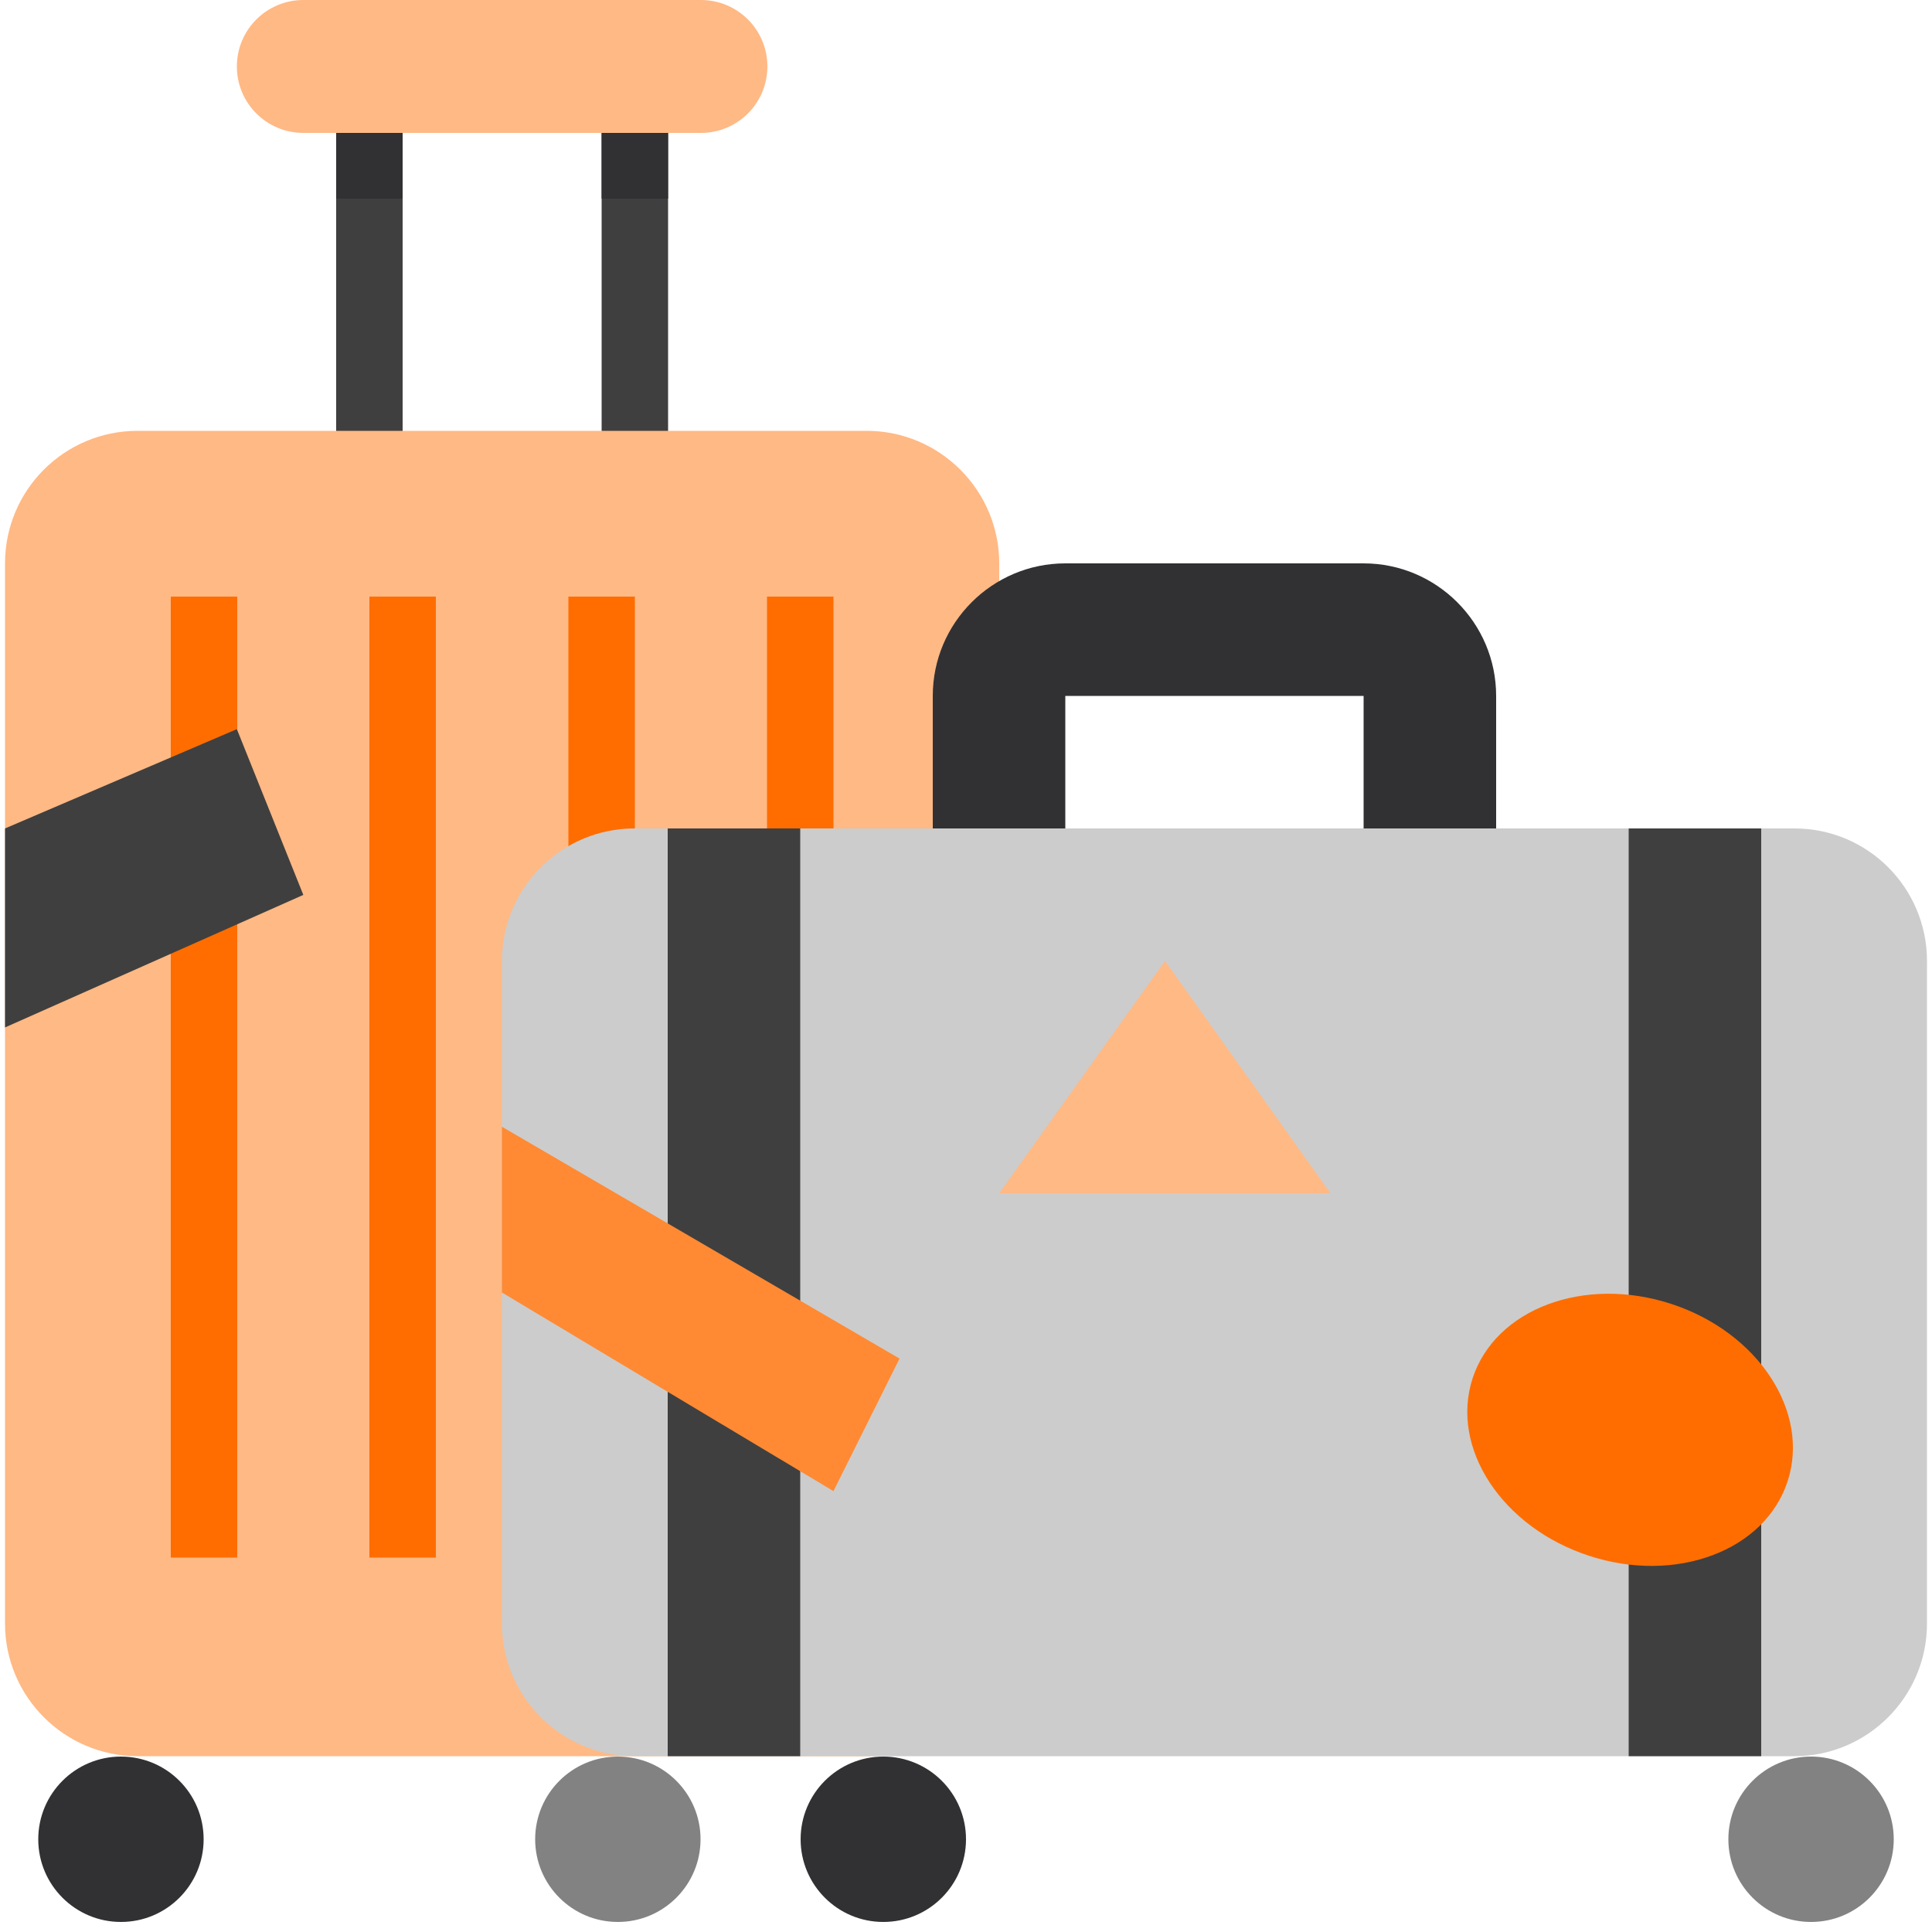
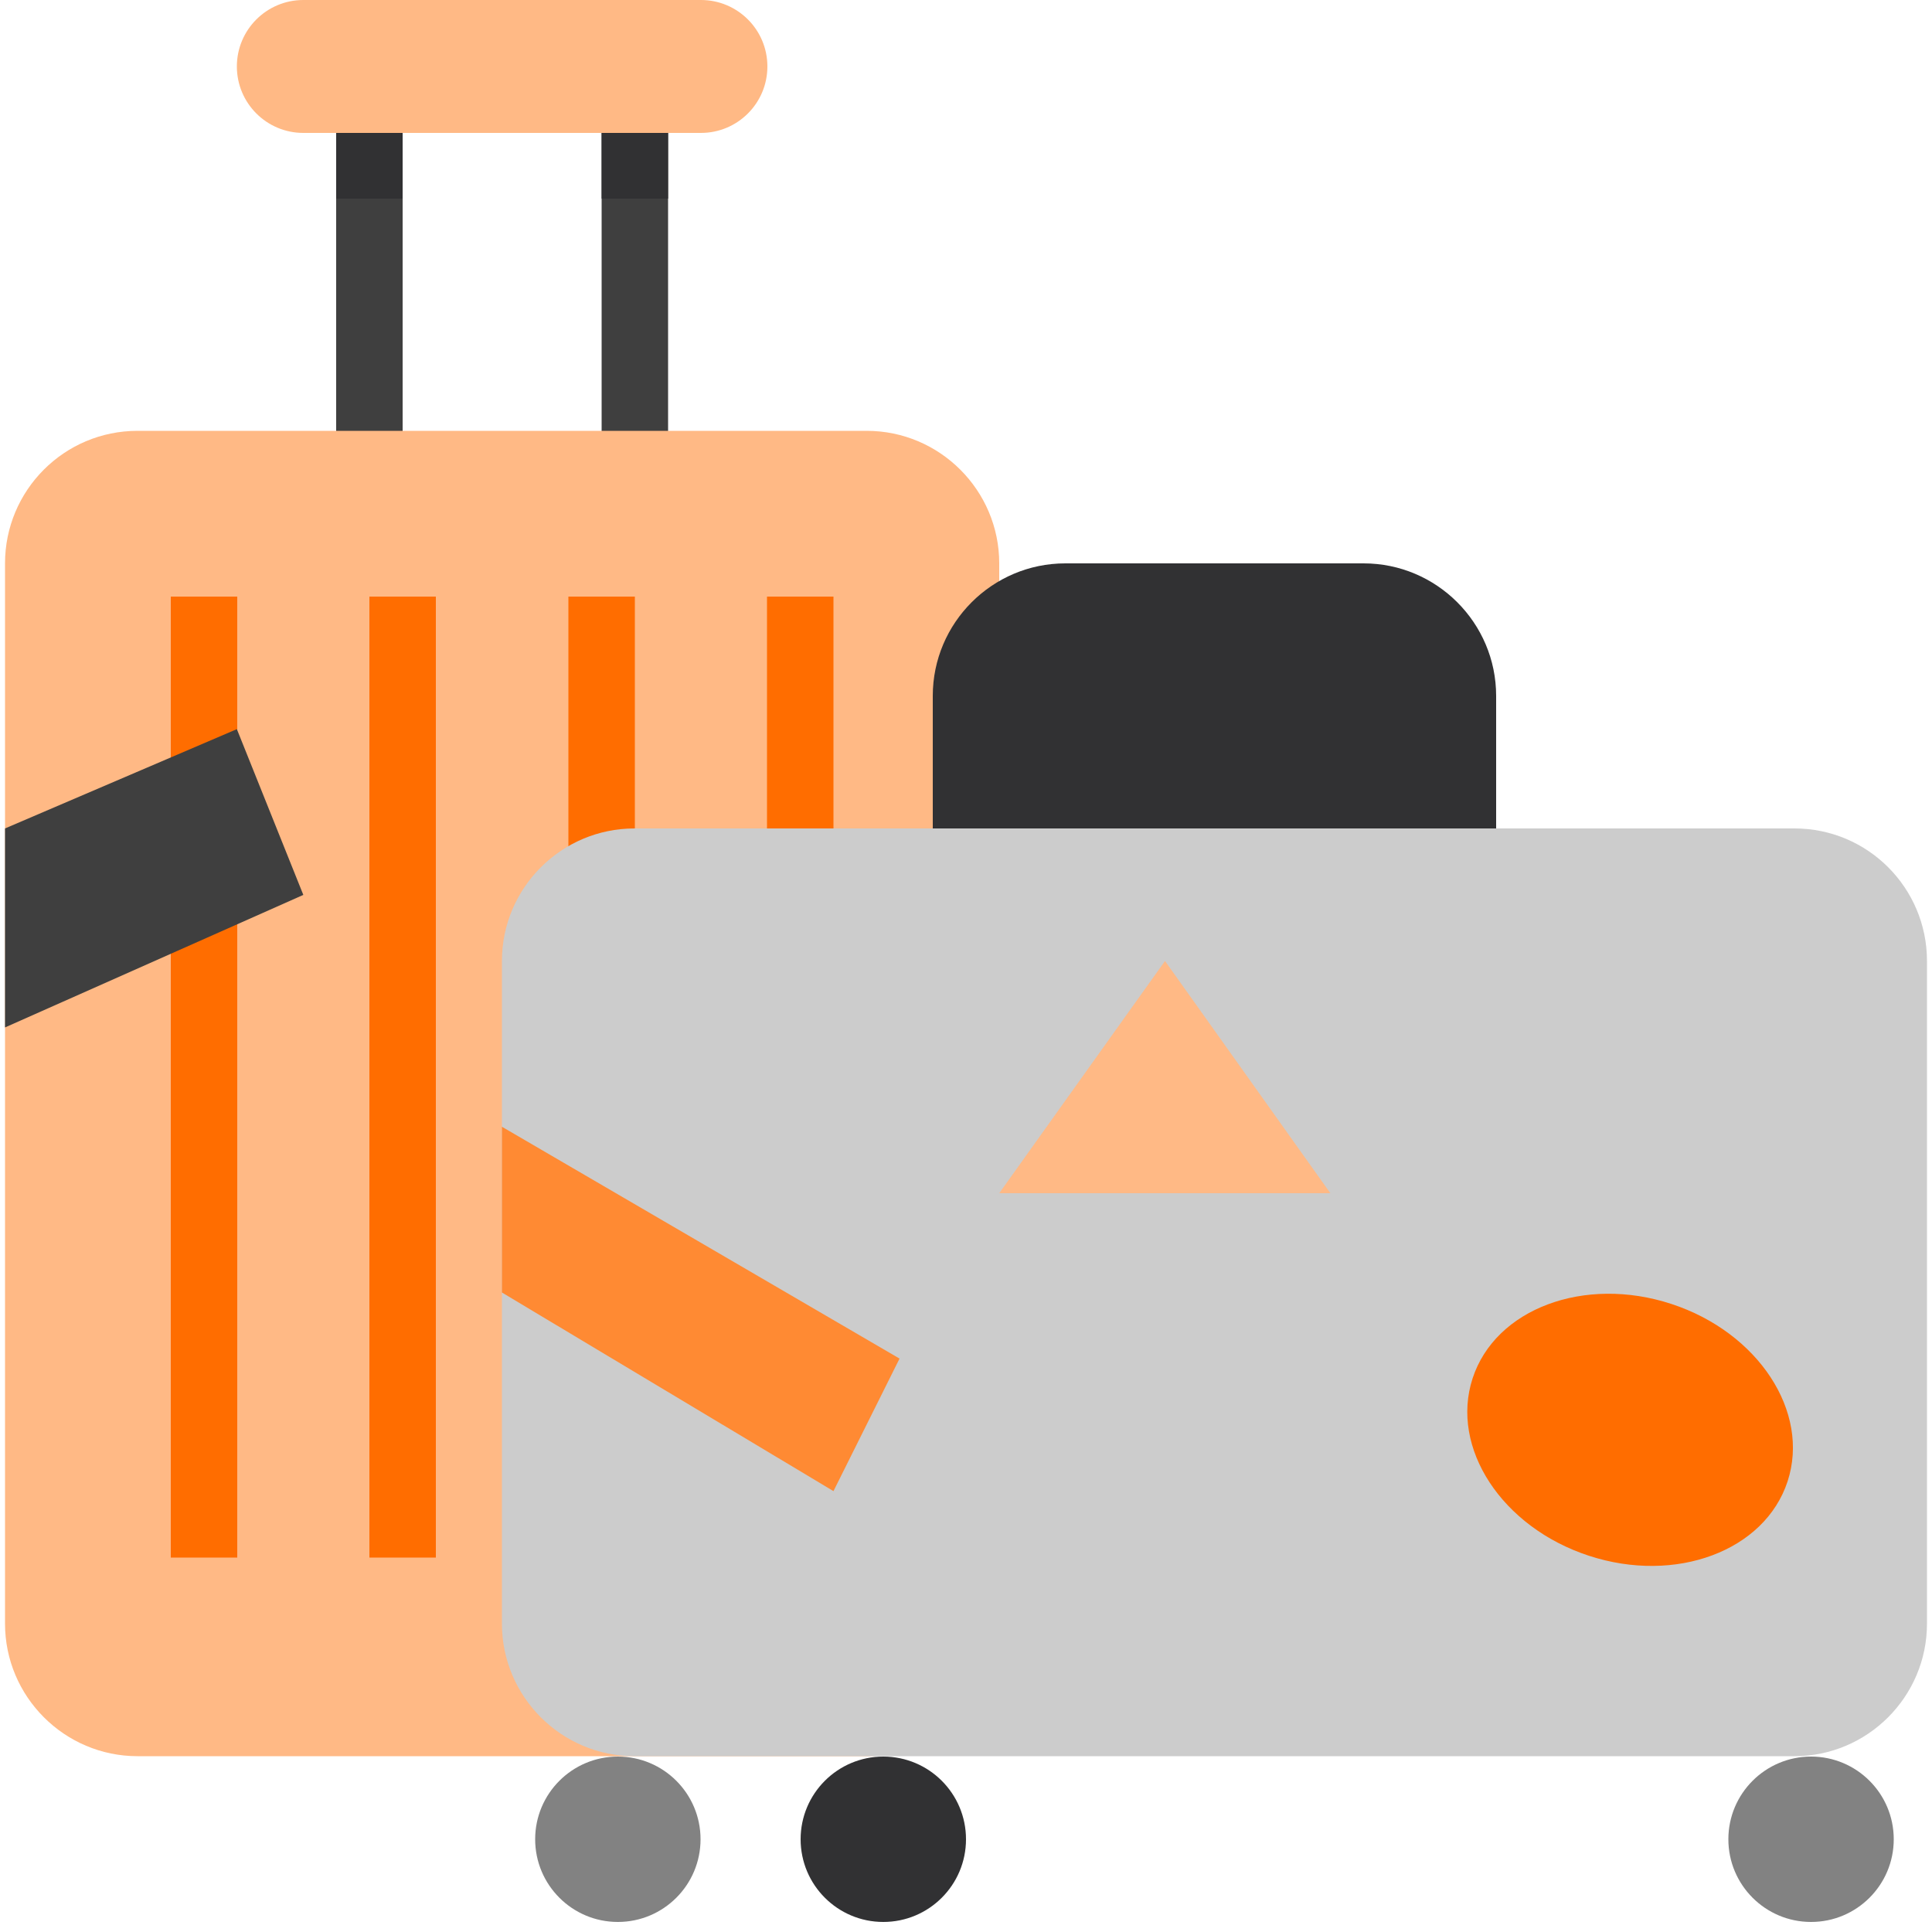
<svg xmlns="http://www.w3.org/2000/svg" version="1.1" id="Layer_1" x="0px" y="0px" viewBox="0 0 500 500" style="enable-background:new 0 0 500 500;" xml:space="preserve">
  <style type="text/css">
	.st0{fill:#3F3F3F;}
	.st1{fill:#313133;}
	.st2{fill:#FFB985;}
	.st3{fill:#FF6D00;}
	.st4{fill:#CCCCCC;}
	.st5{fill:#828282;}
	.st6{fill:#FF8A33;}
</style>
  <g>
    <rect x="87" y="25.7" class="st0" width="17.2" height="94.3" />
    <rect x="155.7" y="25.7" class="st0" width="17.2" height="94.3" />
  </g>
  <g>
    <rect x="87" y="25.7" class="st1" width="17.2" height="25.7" />
    <rect x="155.7" y="25.7" class="st1" width="17.2" height="25.7" />
  </g>
  <g>
    <path class="st2" d="M78.5,0h102.9c9.5,0,17.2,7.7,17.2,17.2l0,0c0,9.5-7.7,17.2-17.2,17.2H78.5c-9.5,0-17.2-7.7-17.2-17.2l0,0   C61.3,7.7,69,0,78.5,0z" />
    <path class="st2" d="M35.6,111.5h188.7c18.9,0,34.3,15.4,34.3,34.3v274.4c0,18.9-15.4,34.3-34.3,34.3H35.6   c-18.9,0-34.3-15.4-34.3-34.3V145.8C1.3,126.9,16.6,111.5,35.6,111.5z" />
  </g>
  <g>
-     <circle class="st1" cx="31.3" cy="476" r="21.4" />
-   </g>
+     </g>
  <g>
    <rect x="95.6" y="154.4" class="st3" width="17.2" height="248.7" />
    <rect x="44.2" y="154.4" class="st3" width="17.2" height="248.7" />
    <rect x="147.1" y="154.4" class="st3" width="17.2" height="248.7" />
    <rect x="198.5" y="154.4" class="st3" width="17.2" height="248.7" />
  </g>
  <circle class="st1" cx="228.6" cy="476" r="21.4" />
  <path class="st4" d="M498.7,248.7v171.5c0,18.9-15.4,34.3-34.3,34.3H164.2c-18.9,0-34.3-15.4-34.3-34.3V248.7  c0-18.9,15.4-34.3,34.3-34.3h300.2C483.4,214.4,498.7,229.8,498.7,248.7z" />
-   <path class="st1" d="M387.2,214.4v-34.3c0-18.9-15.4-34.3-34.3-34.3h-77.2c-18.9,0-34.3,15.4-34.3,34.3v34.3h34.3v-34.3h77.2v34.3  H387.2z" />
+   <path class="st1" d="M387.2,214.4v-34.3c0-18.9-15.4-34.3-34.3-34.3h-77.2c-18.9,0-34.3,15.4-34.3,34.3v34.3h34.3v-34.3v34.3  H387.2z" />
  <g>
    <circle class="st5" cx="159.9" cy="476" r="21.4" />
    <circle class="st5" cx="468.7" cy="476" r="21.4" />
  </g>
  <polygon class="st0" points="78.5,231.6 1.3,265.9 1.3,214.4 61.3,188.7 " />
  <polygon class="st2" points="258.6,308.8 301.5,248.7 344.3,308.8 " />
  <g>
-     <rect x="172.8" y="214.4" class="st0" width="34.3" height="240.1" />
-     <rect x="421.5" y="214.4" class="st0" width="34.3" height="240.1" />
-   </g>
+     </g>
  <ellipse transform="matrix(0.311 -0.95 0.95 0.311 -60.777 655.901)" class="st3" cx="422" cy="369.9" rx="34.3" ry="42.9" />
  <polygon class="st6" points="129.9,291.6 129.9,334.5 215.7,385.9 232.8,351.6 " />
</svg>